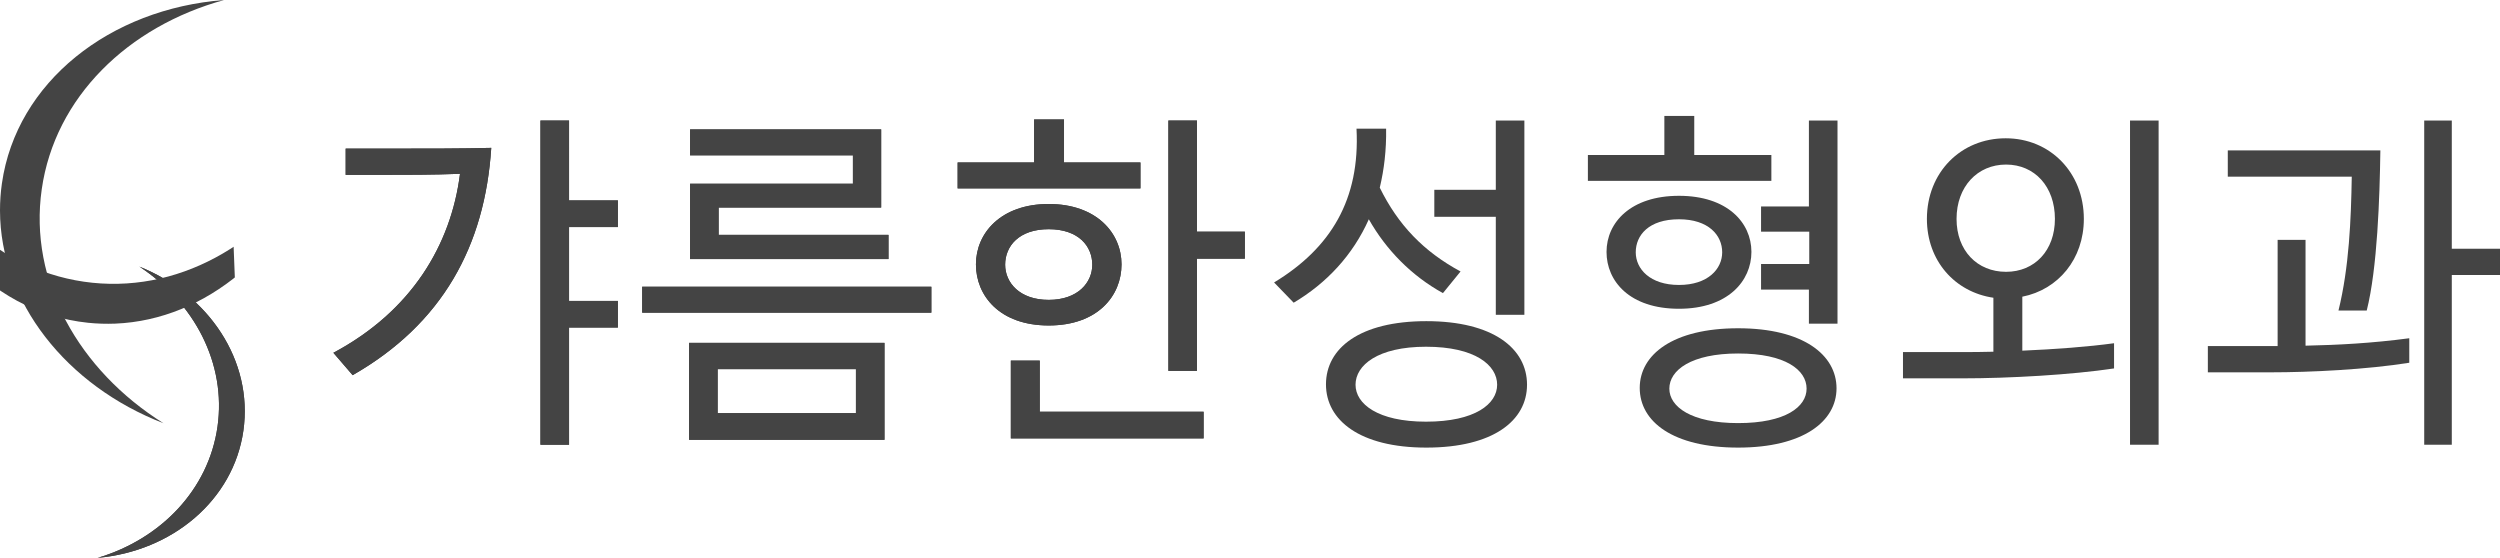
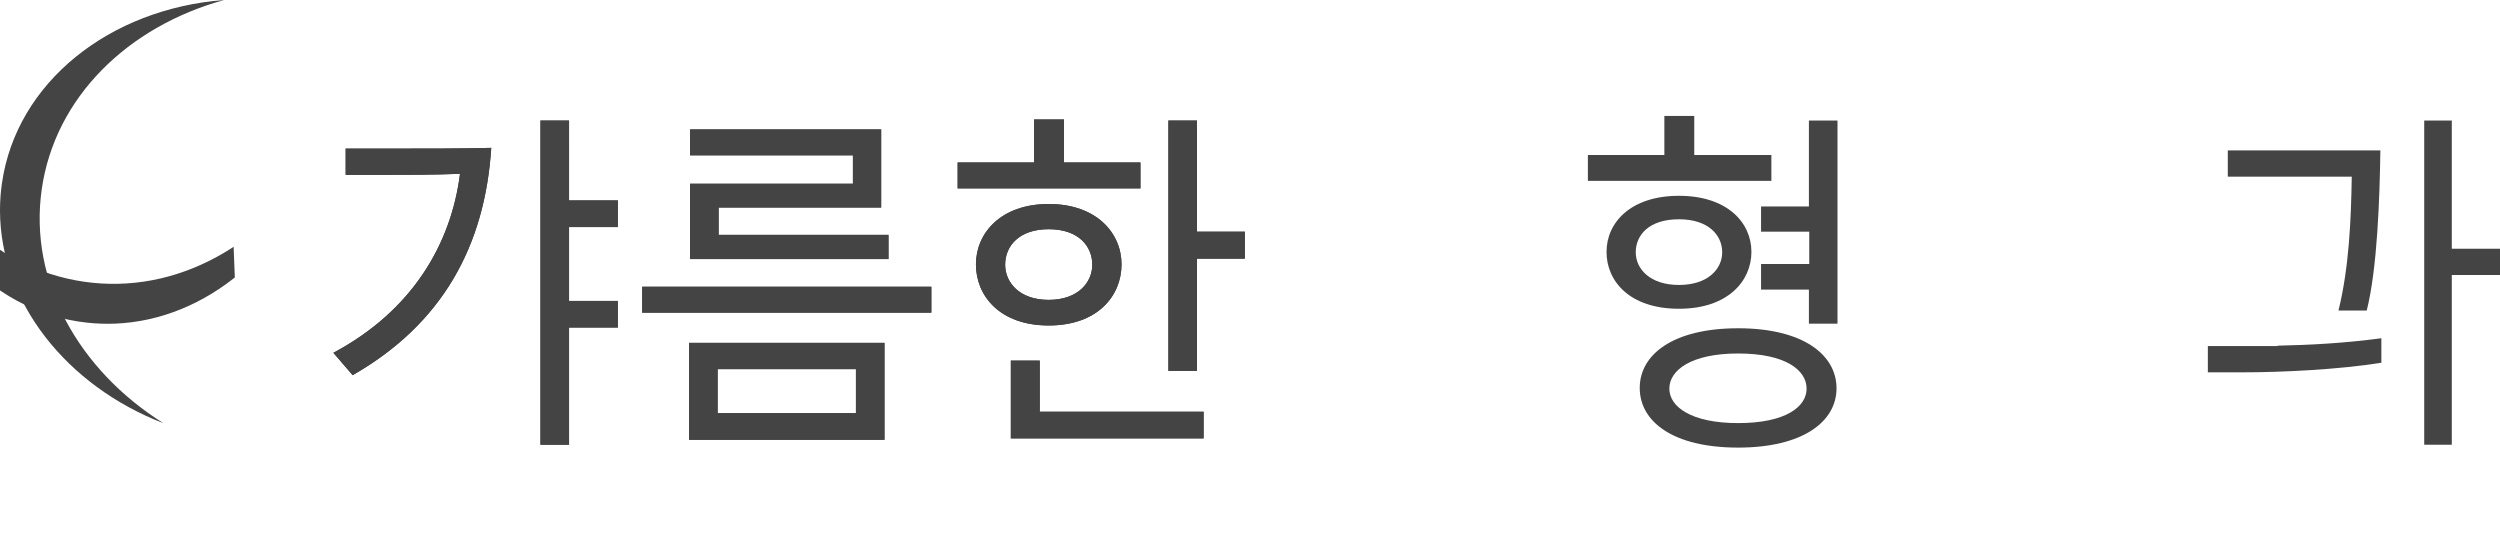
<svg xmlns="http://www.w3.org/2000/svg" xmlns:xlink="http://www.w3.org/1999/xlink" version="1.0" id="Layer_1" x="0px" y="0px" width="121px" height="27px" viewBox="0 0 121 27" enable-background="new 0 0 121 27" xml:space="preserve">
  <g>
    <defs>
      <path id="SVGID_1_" d="M0.093,8.874C0.03,9.313,0,9.75,0,10.184v0.007c0.008,4.413,3.206,8.476,7.914,10.295    c-4.097-2.569-6.532-6.874-5.893-11.329C2.658,4.701,6.199,1.279,10.848,0C5.327,0.42,0.796,3.966,0.093,8.874" />
    </defs>
    <use xlink:href="#SVGID_1_" overflow="visible" fill="#444444" />
    <clipPath id="SVGID_2_">
      <use xlink:href="#SVGID_1_" overflow="visible" />
    </clipPath>
    <rect x="-5.022" y="4.426" transform="matrix(-0.039 -0.999 0.999 -0.039 -4.601 16.061)" clip-path="url(#SVGID_2_)" fill="#444444" width="20.892" height="11.635" />
  </g>
  <g>
    <defs>
-       <path id="SVGID_3_" d="M10.526,20.659c-0.44,3.065-2.765,5.438-5.798,6.341c3.599-0.32,6.568-2.778,7.052-6.156    c0.483-3.377-1.674-6.593-5.035-7.94C9.401,14.649,10.965,17.592,10.526,20.659" />
-     </defs>
+       </defs>
    <use xlink:href="#SVGID_3_" overflow="visible" fill="#444444" />
    <clipPath id="SVGID_4_">
      <use xlink:href="#SVGID_3_" overflow="visible" />
    </clipPath>
-     <rect x="4.728" y="12.904" clip-path="url(#SVGID_4_)" fill="#444444" width="7.535" height="14.096" />
  </g>
  <g>
    <defs>
      <path id="SVGID_5_" d="M19.256,7.192H16.73v1.272h1.658c1.287,0,2.574,0,3.876-0.051c-0.434,3.437-2.348,6.65-6.129,8.662    l0.933,1.083c4.36-2.493,6.403-6.274,6.709-11.001C22.264,7.192,20.753,7.192,19.256,7.192 M26.158,5.835v15.691h1.384v-5.673    h2.364v-1.288h-2.364v-3.575h2.364v-1.29h-2.364V5.835H26.158z" />
    </defs>
    <use xlink:href="#SVGID_5_" overflow="visible" fill="#444444" />
    <clipPath id="SVGID_6_">
      <use xlink:href="#SVGID_5_" overflow="visible" />
    </clipPath>
    <rect x="16.135" y="5.835" clip-path="url(#SVGID_6_)" fill="#444444" width="13.771" height="15.691" />
  </g>
  <g>
    <defs>
      <path id="SVGID_7_" d="M34.734,17.866h6.693v2.131h-6.693V17.866z M33.35,21.286h9.459v-4.692H33.35V21.286z M31.081,15.133    h13.997v-1.255H31.081V15.133z M33.399,6.264v1.255h7.882v1.375h-7.882v3.644h9.604v-1.169h-8.221v-1.323h7.867V6.264H33.399z" />
    </defs>
    <use xlink:href="#SVGID_7_" overflow="visible" fill="#444444" />
    <clipPath id="SVGID_8_">
      <use xlink:href="#SVGID_7_" overflow="visible" />
    </clipPath>
    <rect x="31.081" y="6.264" clip-path="url(#SVGID_8_)" fill="#444444" width="13.997" height="15.022" />
  </g>
  <g>
    <defs>
      <path id="SVGID_9_" d="M48.924,17.453v3.764h9.331v-1.289h-7.931v-2.475H48.924z M48.65,12.812c0-0.893,0.66-1.719,2.108-1.719    c1.447,0,2.108,0.826,2.108,1.719c0,0.86-0.692,1.702-2.108,1.702S48.65,13.672,48.65,12.812 M47.235,12.795    c0,1.512,1.142,2.958,3.523,2.958c2.381,0,3.524-1.446,3.524-2.958c0-1.512-1.207-2.922-3.524-2.922    C48.442,9.873,47.235,11.283,47.235,12.795 M56.55,5.835v12.116h1.383V12.52h2.318v-1.307h-2.318V5.835H56.55z M50.05,5.783v2.079    h-3.701v1.255h8.849V7.862h-3.7V5.783H50.05z" />
    </defs>
    <use xlink:href="#SVGID_9_" overflow="visible" fill="#444444" />
    <clipPath id="SVGID_10_">
      <use xlink:href="#SVGID_9_" overflow="visible" />
    </clipPath>
    <rect x="46.349" y="5.783" clip-path="url(#SVGID_10_)" fill="#444444" width="13.902" height="15.434" />
  </g>
  <g>
-     <path fill="#444444" d="M67.088,6.229c0.016,1.031-0.097,1.977-0.307,2.854c0.887,1.804,2.124,3.093,3.91,4.056l-0.853,1.048   c-1.528-0.843-2.751-2.097-3.587-3.574c-0.773,1.735-2.043,3.093-3.637,4.038l-0.948-0.98c2.75-1.667,4.166-4.021,3.989-7.442   H67.088z M69.034,21.664c-3.218,0-4.857-1.324-4.857-3.06c0-1.753,1.64-3.06,4.857-3.06c3.234,0,4.874,1.324,4.874,3.076   C73.908,20.358,72.269,21.664,69.034,21.664 M69.019,16.782c-2.333,0-3.411,0.895-3.411,1.839c0,0.928,1.078,1.788,3.411,1.788   c2.38,0,3.443-0.86,3.443-1.788C72.462,17.677,71.398,16.782,69.019,16.782 M69.421,10.492V9.187h2.976V5.834h1.383v9.402h-1.383   v-4.744H69.421z" />
    <path fill="#444444" d="M76.854,8.755V7.501h3.701V5.61h1.447v1.891h3.732v1.254H76.854z M77.756,12.193   c0-1.427,1.174-2.716,3.506-2.716c2.333,0,3.507,1.289,3.507,2.716c0,1.409-1.142,2.751-3.507,2.751   C78.865,14.944,77.756,13.603,77.756,12.193 M83.354,12.211c0-0.825-0.66-1.598-2.092-1.598c-1.463,0-2.092,0.773-2.092,1.598   c0,0.807,0.692,1.581,2.092,1.581C82.662,13.792,83.354,13.019,83.354,12.211 M84.126,21.664c-3.153,0-4.763-1.255-4.763-2.888   c0-1.615,1.609-2.888,4.763-2.888s4.762,1.29,4.762,2.906C88.888,20.393,87.279,21.664,84.126,21.664 M84.126,17.109   c-2.27,0-3.33,0.807-3.33,1.701c0,0.877,1.061,1.668,3.33,1.668c2.3,0,3.313-0.791,3.313-1.668   C87.439,17.916,86.426,17.109,84.126,17.109 M85.235,11.213v-1.22h2.316V5.834h1.384v9.831h-1.384v-1.649h-2.316v-1.238h2.333   v-1.564H85.235z" />
-     <path fill="#444444" d="M97.077,6.693c2.14,0,3.781,1.651,3.781,3.902c0,1.943-1.239,3.421-2.978,3.765v2.612   c1.577-0.067,3.202-0.189,4.44-0.36v1.22c-2.06,0.309-5.067,0.48-7.353,0.48h-2.863V17.04h2.848c0.467,0,0.981,0,1.528-0.017   v-2.612c-1.865-0.275-3.218-1.788-3.218-3.816C93.264,8.344,94.905,6.693,97.077,6.693 M97.093,13.156   c1.384,0,2.365-1.031,2.365-2.561c0-1.563-0.981-2.63-2.365-2.63c-1.383,0-2.396,1.067-2.396,2.63   C94.696,12.125,95.693,13.156,97.093,13.156 M104.477,21.526h-1.384V5.834h1.384V21.526z" />
-     <path fill="#444444" d="M106.86,18.02v-1.271h3.377v-5.14h1.351v5.122c1.562-0.033,3.219-0.119,5.021-0.36v1.186   c-2.043,0.327-4.763,0.464-6.725,0.464H106.86z M113.182,15.03c0.515-2.081,0.611-4.436,0.643-6.48h-6V7.278h7.385   c-0.033,2.303-0.145,5.706-0.66,7.752H113.182z M121,13.311h-2.333v8.215h-1.335V5.834h1.335v6.205H121V13.311z" />
+     <path fill="#444444" d="M106.86,18.02v-1.271h3.377v-5.14v5.122c1.562-0.033,3.219-0.119,5.021-0.36v1.186   c-2.043,0.327-4.763,0.464-6.725,0.464H106.86z M113.182,15.03c0.515-2.081,0.611-4.436,0.643-6.48h-6V7.278h7.385   c-0.033,2.303-0.145,5.706-0.66,7.752H113.182z M121,13.311h-2.333v8.215h-1.335V5.834h1.335v6.205H121V13.311z" />
  </g>
</svg>